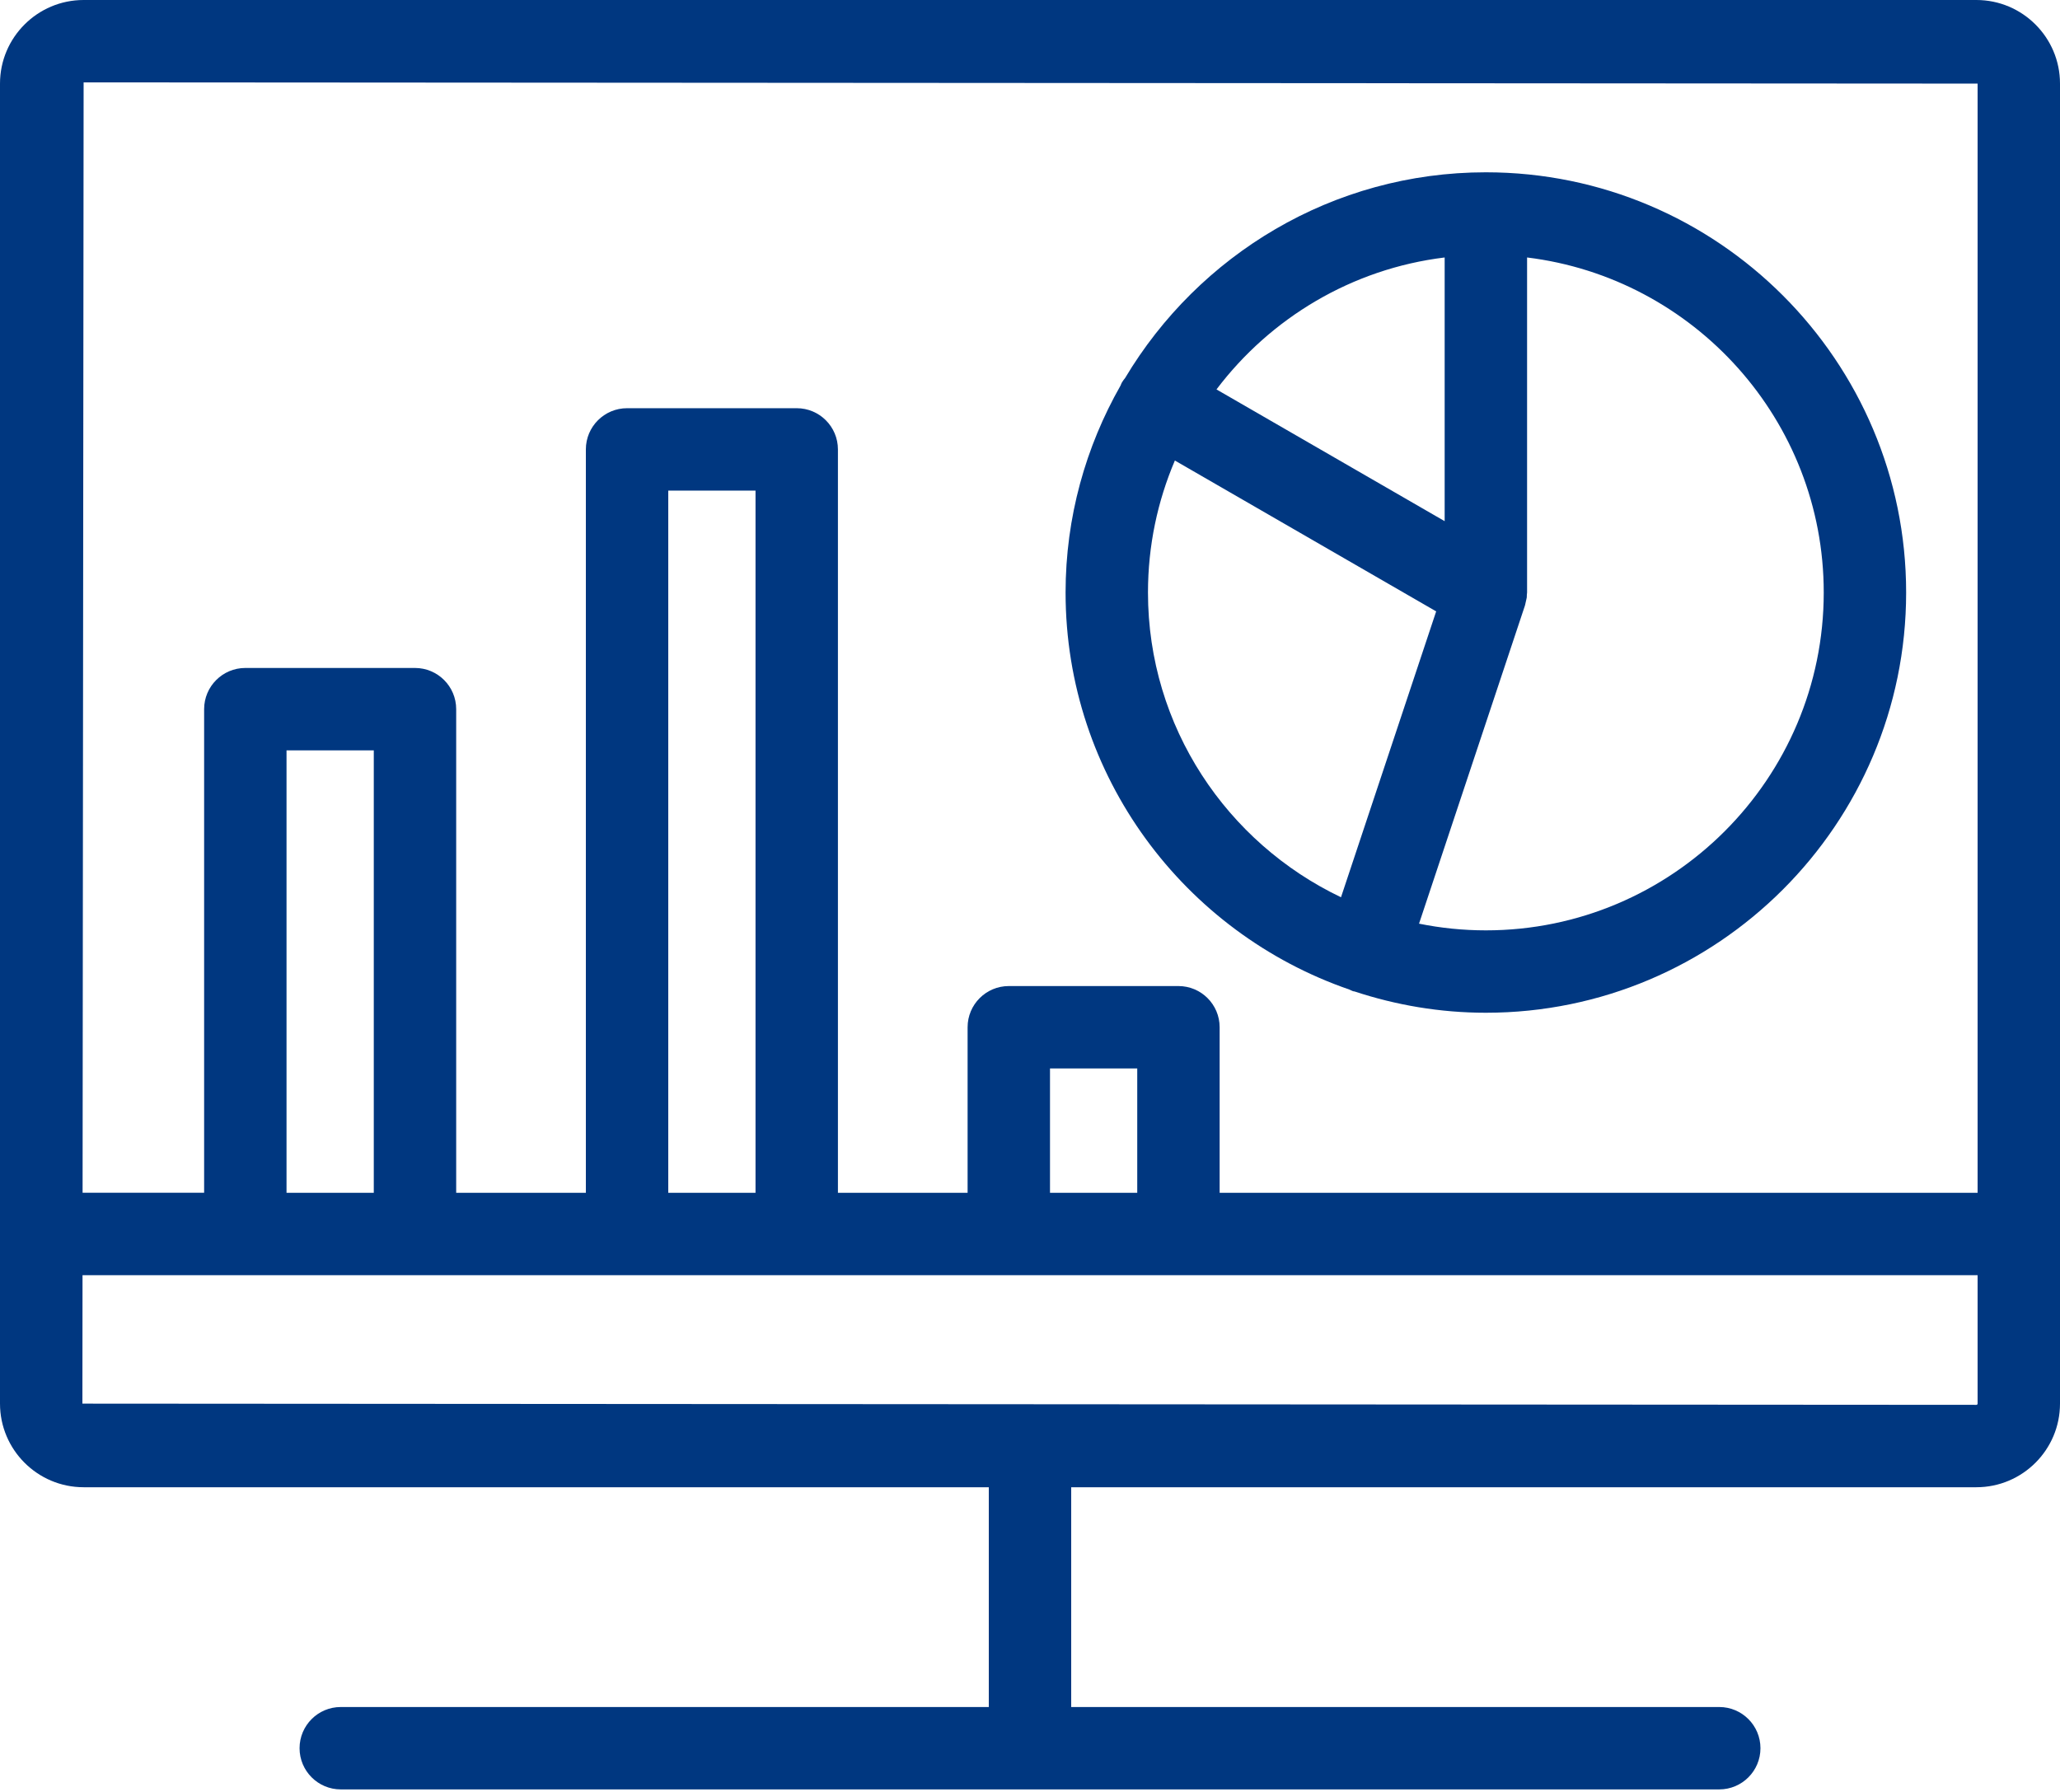
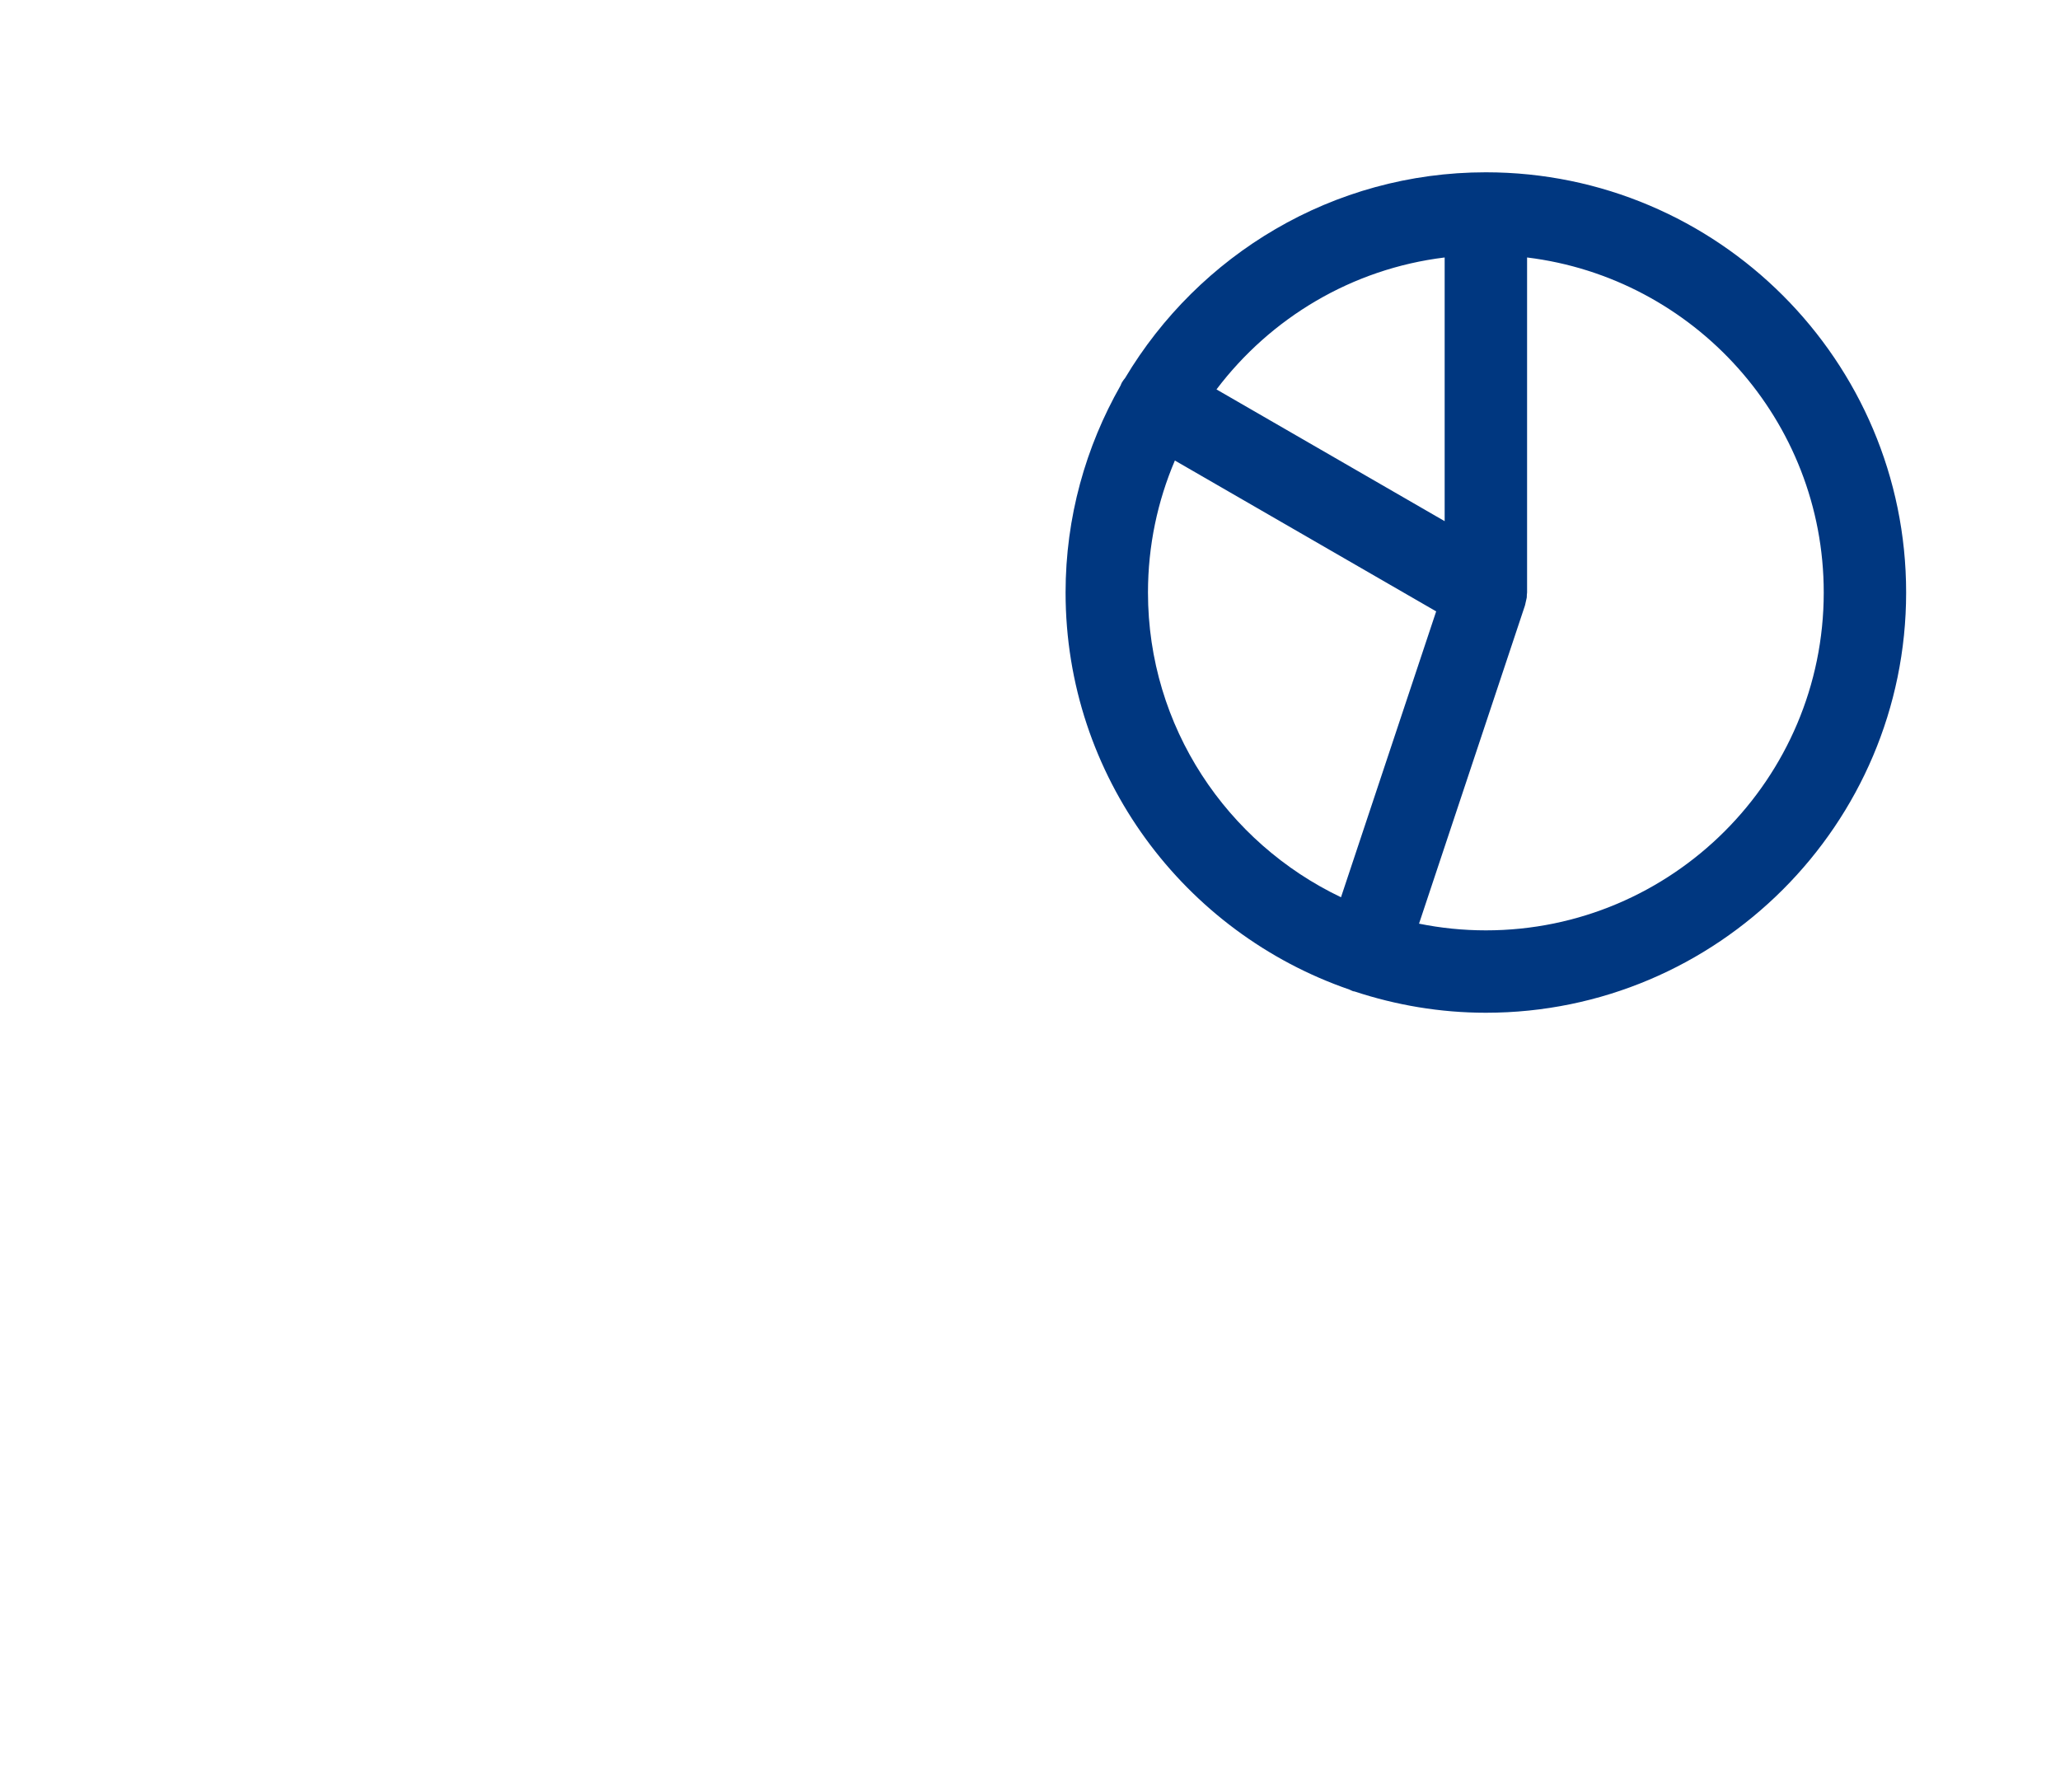
<svg xmlns="http://www.w3.org/2000/svg" width="200" height="174" viewBox="0 0 200 174" fill="none">
-   <path d="M191.882 0H8.118C3.642 0 0 3.642 0 8.118V136.29C0 140.766 3.642 144.408 8.118 144.408H96V165.748H33.084C30.876 165.748 29.084 167.54 29.084 169.748C29.084 171.956 30.876 173.748 33.084 173.748H166.918C169.126 173.748 170.918 171.956 170.918 169.748C170.918 167.54 169.126 165.748 166.918 165.748H104V144.408H191.882C196.358 144.408 200 140.768 200 136.29V8.118C200 3.642 196.36 0 191.882 0ZM192 8.118V115.818H118.412V99.744C118.412 97.536 116.62 95.744 114.412 95.744H97.942C95.734 95.744 93.942 97.536 93.942 99.744V115.818H81.352V43.636C81.352 41.428 79.56 39.636 77.352 39.636H60.88C58.672 39.636 56.88 41.428 56.88 43.636V115.818H44.29V68.858C44.29 66.65 42.498 64.858 40.29 64.858H23.818C21.61 64.858 19.818 66.65 19.818 68.858V115.816H8.018L8.118 8L192 8.118ZM110.412 115.818H101.942V103.744H110.412V115.818ZM73.352 115.818H64.88V47.636H73.352V115.818ZM36.29 115.818H27.818V72.858H36.29V115.818ZM191.882 136.408L8 136.29L8.012 123.818H23.818H40.29H60.88H77.352H97.942H114.412H192V136.29C192 136.354 191.948 136.408 191.882 136.408Z" fill="#003780" />
  <path d="M131.012 96.086C131.132 96.138 131.242 96.204 131.37 96.246C131.418 96.262 131.466 96.256 131.514 96.27C135.528 97.594 139.806 98.336 144.258 98.336C166.758 98.336 185.062 80.032 185.062 57.532C185.062 35.032 166.758 16.73 144.258 16.73C129.374 16.73 116.362 24.768 109.234 36.704C109.126 36.842 109.016 36.976 108.926 37.132C108.87 37.23 108.838 37.334 108.792 37.434C105.412 43.374 103.454 50.224 103.454 57.532C103.454 75.392 115.002 90.57 131.012 96.086ZM111.454 57.532C111.454 52.988 112.386 48.656 114.066 44.716L139.434 59.364L130.194 87.122C119.132 81.842 111.454 70.582 111.454 57.532ZM177.062 57.532C177.062 75.62 162.346 90.336 144.258 90.336C142.038 90.336 139.868 90.11 137.77 89.686L148.05 58.806C148.078 58.724 148.088 58.64 148.108 58.558C148.142 58.436 148.17 58.316 148.192 58.19C148.202 58.13 148.224 58.07 148.23 58.01C148.238 57.95 148.23 57.89 148.236 57.83C148.238 57.804 148.236 57.778 148.238 57.75C148.242 57.676 148.26 57.606 148.26 57.532V25C164.462 26.982 177.062 40.8 177.062 57.532ZM140.258 25V50.604L118.106 37.812C123.338 30.892 131.226 26.104 140.258 25Z" fill="#003780" />
</svg>